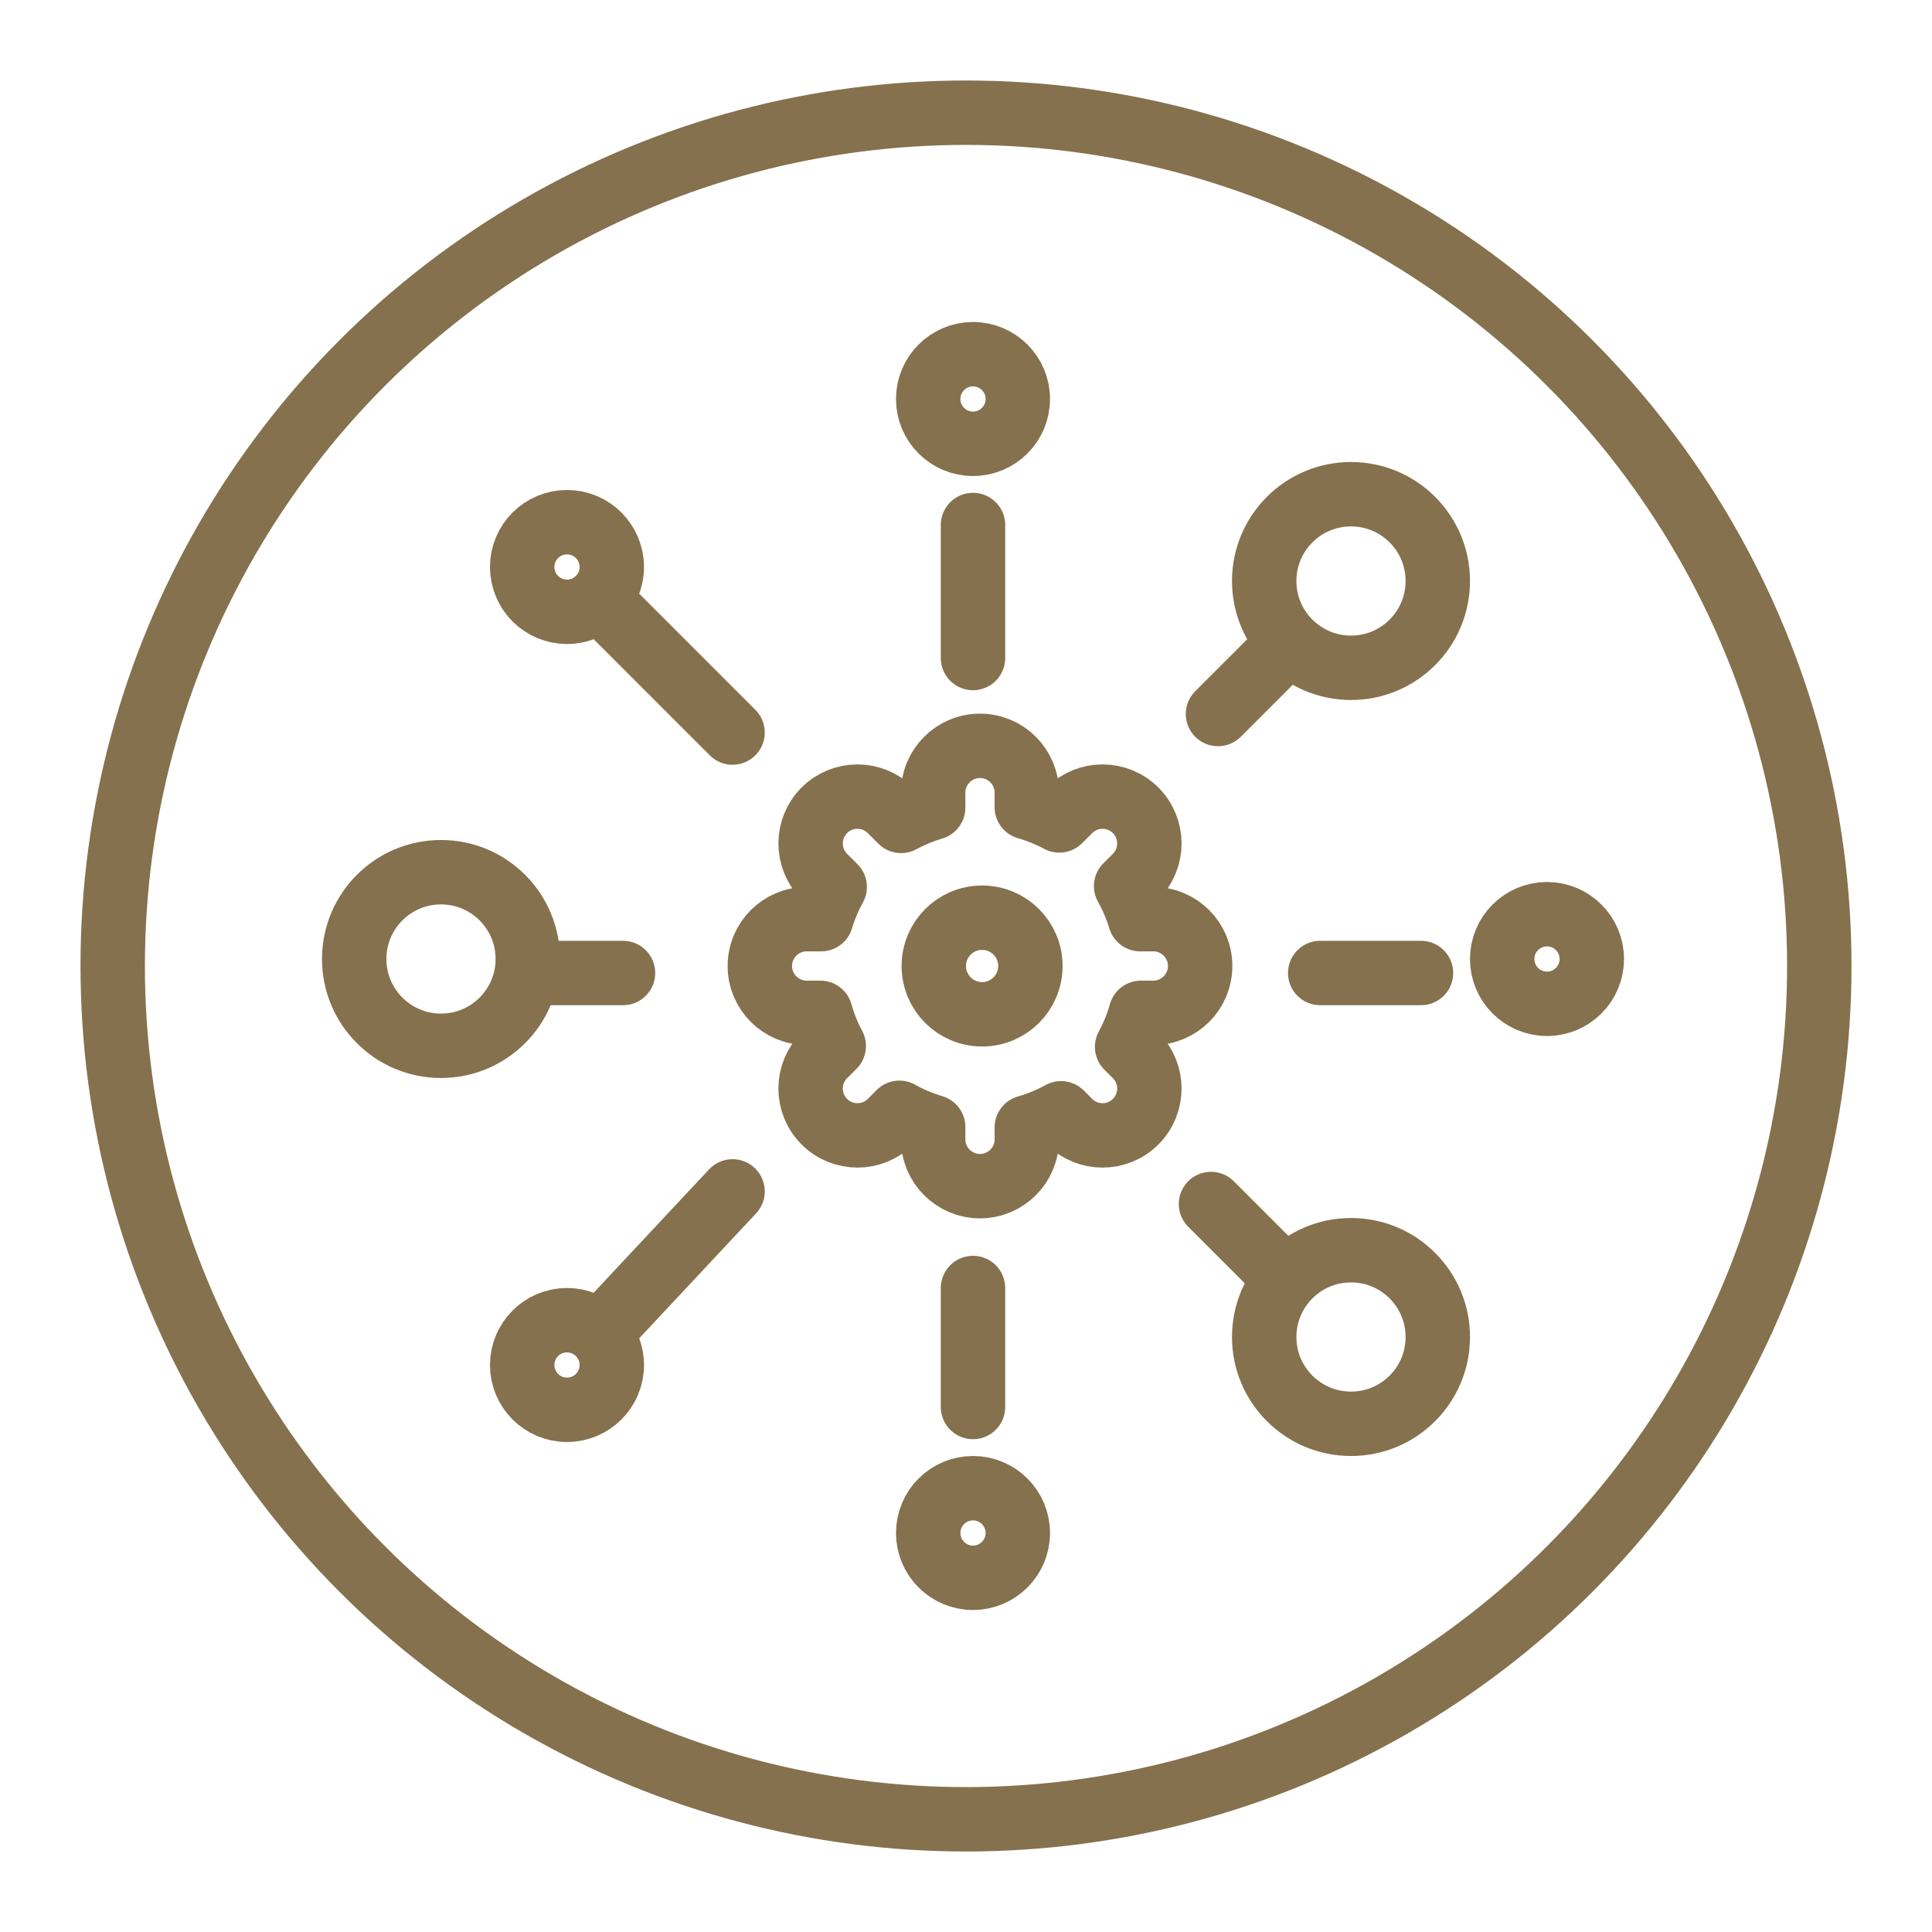
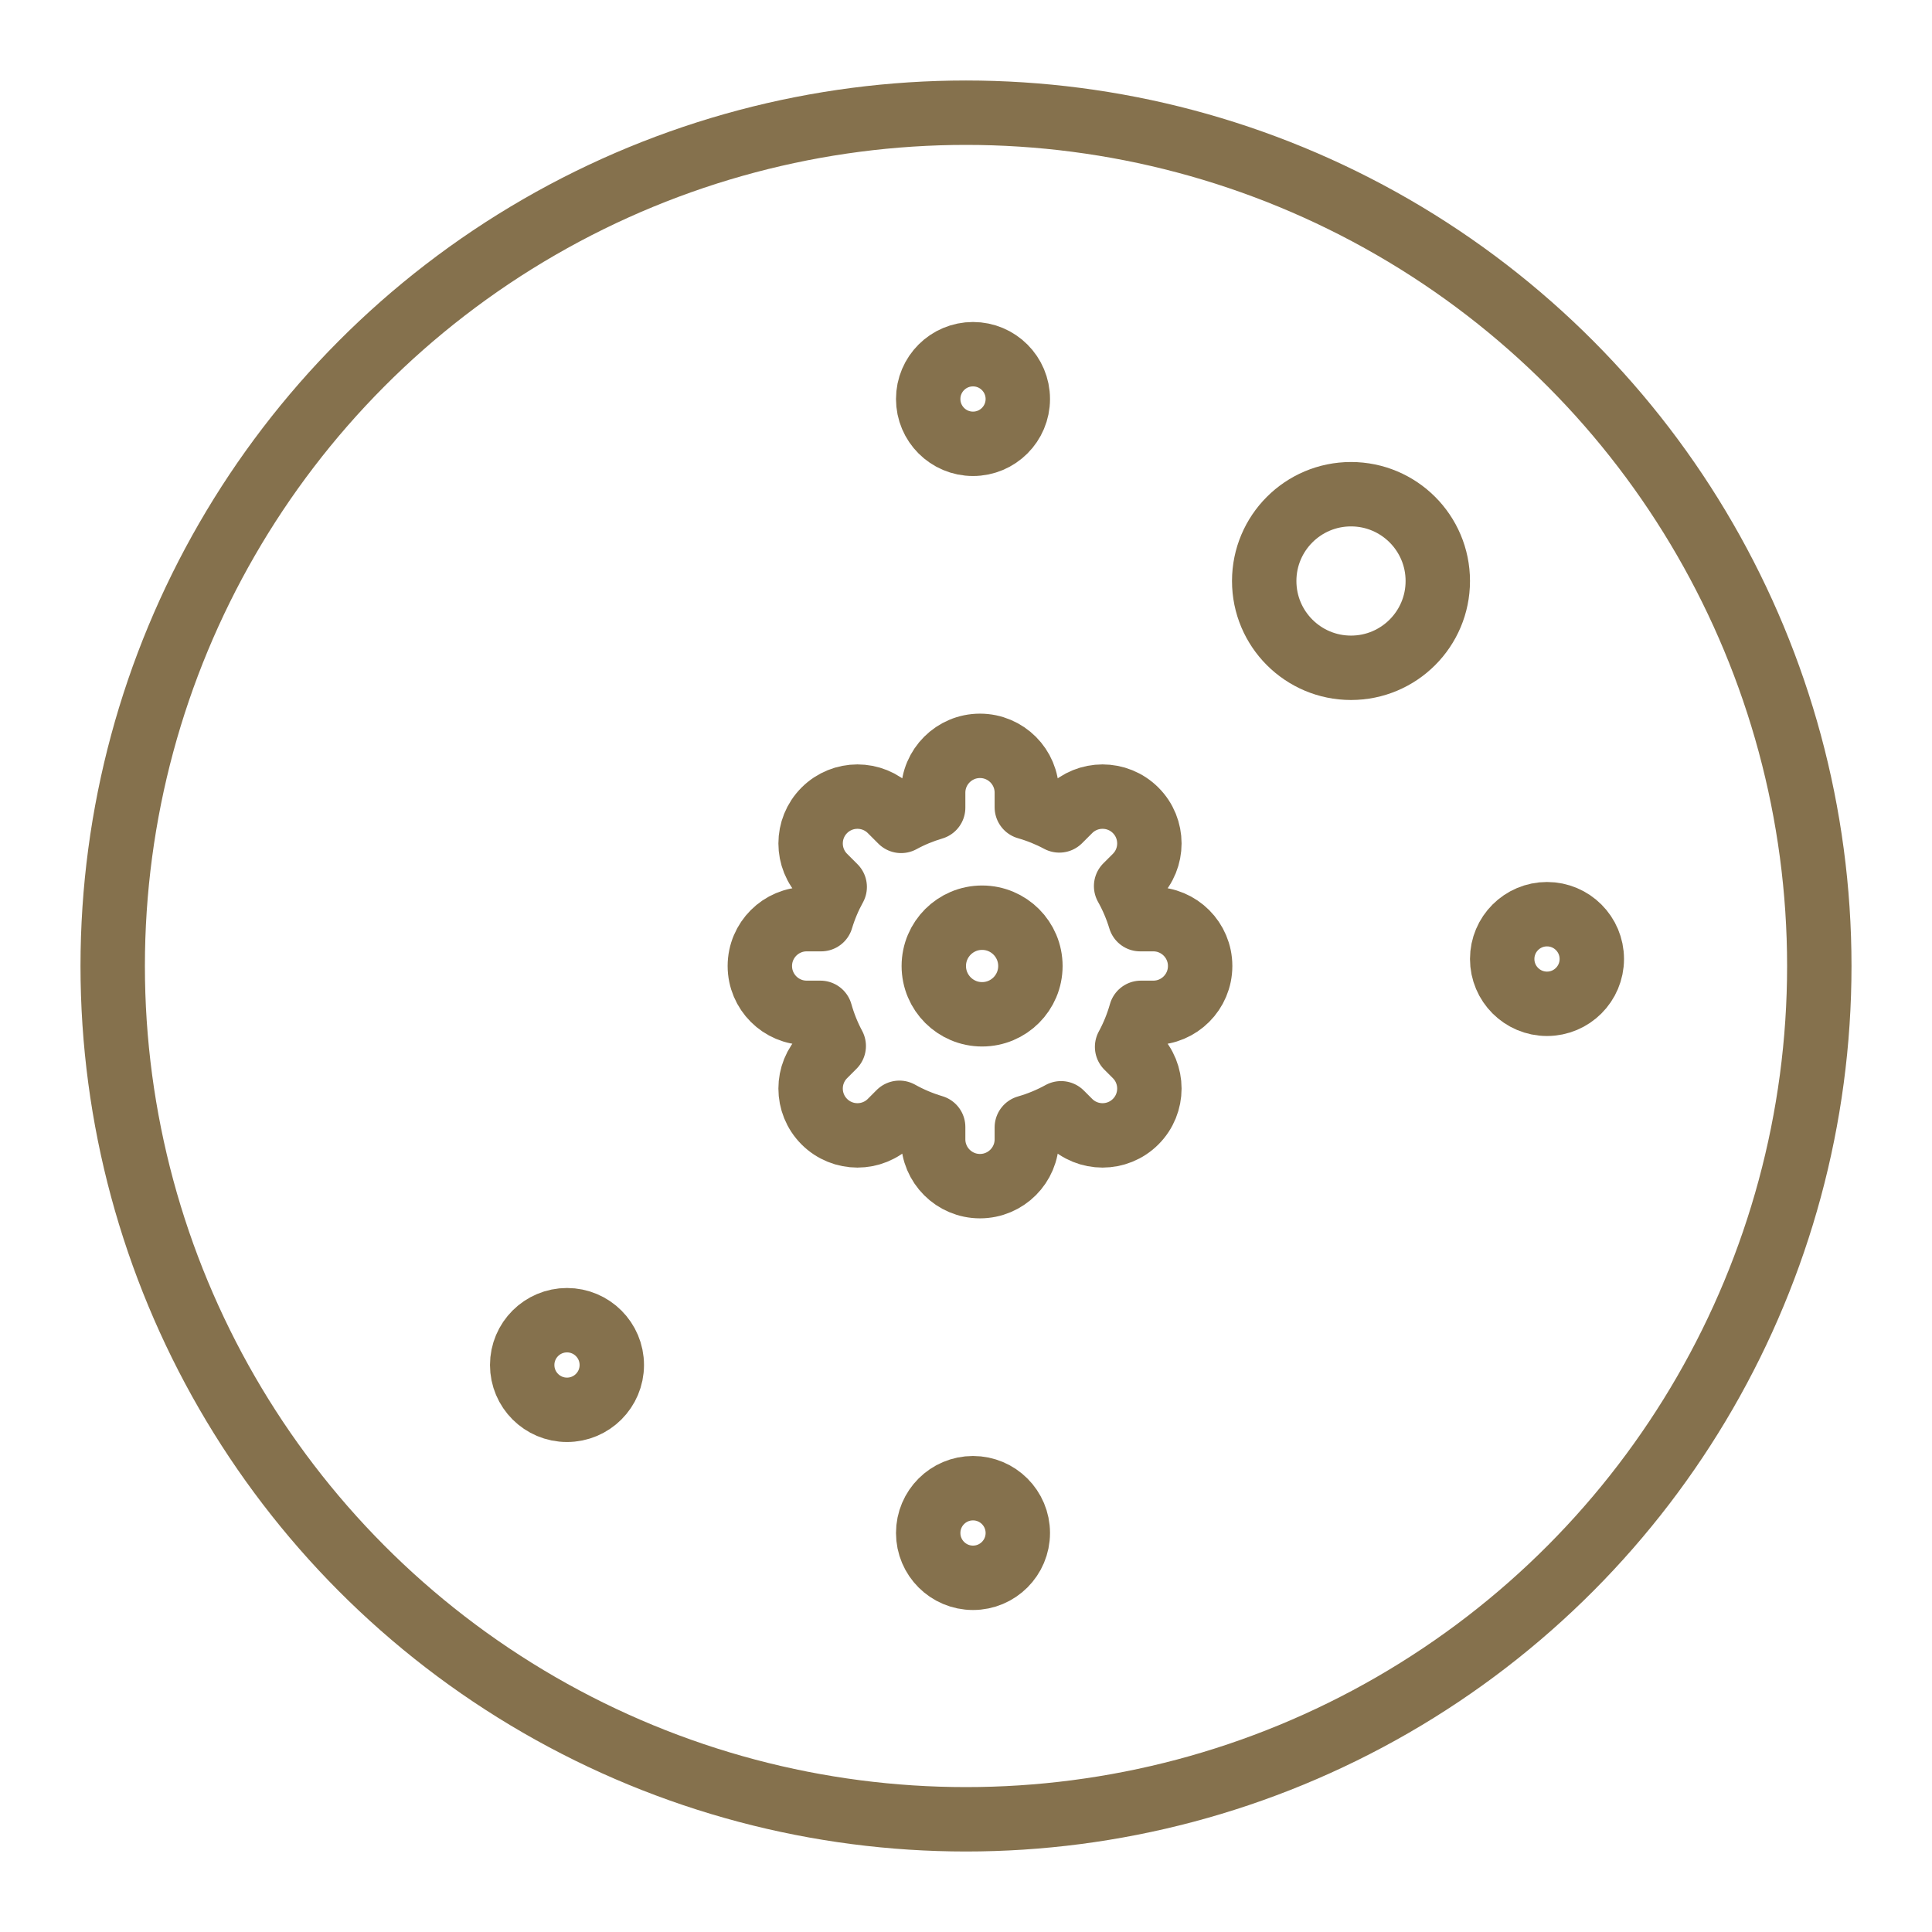
<svg xmlns="http://www.w3.org/2000/svg" width="120" height="120" viewBox="0 0 120 120" fill="none">
  <circle cx="60" cy="60" r="53" stroke="#85714D" stroke-width="4" stroke-linecap="round" stroke-linejoin="round" />
  <path d="M60.869 46.326C62.476 46.326 63.778 47.629 63.778 49.235V50.14C64.484 50.343 65.16 50.617 65.796 50.958L66.424 50.331C67.56 49.195 69.402 49.195 70.538 50.331C71.674 51.467 71.674 53.309 70.538 54.445L69.945 55.037C70.306 55.682 70.601 56.37 70.818 57.091H71.634C73.24 57.091 74.543 58.393 74.543 60C74.543 61.607 73.241 62.909 71.634 62.909H70.865C70.655 63.651 70.367 64.359 70.006 65.022L70.538 65.555C71.674 66.691 71.674 68.533 70.538 69.669C69.402 70.805 67.56 70.805 66.424 69.669L65.903 69.148C65.237 69.516 64.525 69.811 63.778 70.026V70.765C63.778 72.371 62.476 73.674 60.869 73.674C59.262 73.674 57.96 72.371 57.96 70.765V70.002C57.224 69.783 56.522 69.486 55.864 69.118L55.315 69.669C54.178 70.805 52.336 70.805 51.2 69.669C50.064 68.533 50.064 66.691 51.2 65.555L51.785 64.969C51.438 64.321 51.16 63.63 50.956 62.909H50.105C48.498 62.909 47.195 61.607 47.195 60C47.196 58.393 48.498 57.091 50.105 57.091H51.003C51.214 56.39 51.497 55.72 51.845 55.09L51.2 54.445C50.064 53.309 50.064 51.467 51.2 50.331C52.336 49.195 54.178 49.195 55.315 50.331L55.971 50.987C56.597 50.646 57.264 50.371 57.96 50.164V49.235C57.96 47.629 59.263 46.326 60.869 46.326Z" stroke="#85714D" stroke-width="4" stroke-linejoin="round" />
  <circle cx="60.435" cy="24.783" r="2.783" stroke="#85714D" stroke-width="4" />
  <circle cx="61" cy="60" r="3" stroke="#85714D" stroke-width="4" />
-   <path d="M38.261 38.261L45.5 45.5M60.435 32.609V40.87M79.13 40.87L75.652 44.348M88.261 60.435H82M78.695 78.261L75.217 74.783M60.435 87.391V80M38.261 81.739L45.5 74M34.348 60.435H38.696" stroke="#85714D" stroke-width="4" stroke-linecap="round" stroke-linejoin="round" />
  <circle cx="96.087" cy="59.565" r="2.783" stroke="#85714D" stroke-width="4" />
-   <circle cx="83.913" cy="83.044" r="5.391" stroke="#85714D" stroke-width="4" />
  <circle cx="83.913" cy="36.087" r="5.391" stroke="#85714D" stroke-width="4" />
-   <circle cx="27.391" cy="59.565" r="5.391" stroke="#85714D" stroke-width="4" />
-   <circle cx="35.217" cy="35.217" r="2.783" stroke="#85714D" stroke-width="4" />
  <circle cx="35.217" cy="84.783" r="2.783" stroke="#85714D" stroke-width="4" />
  <circle cx="60.435" cy="95.217" r="2.783" stroke="#85714D" stroke-width="4" />
</svg>